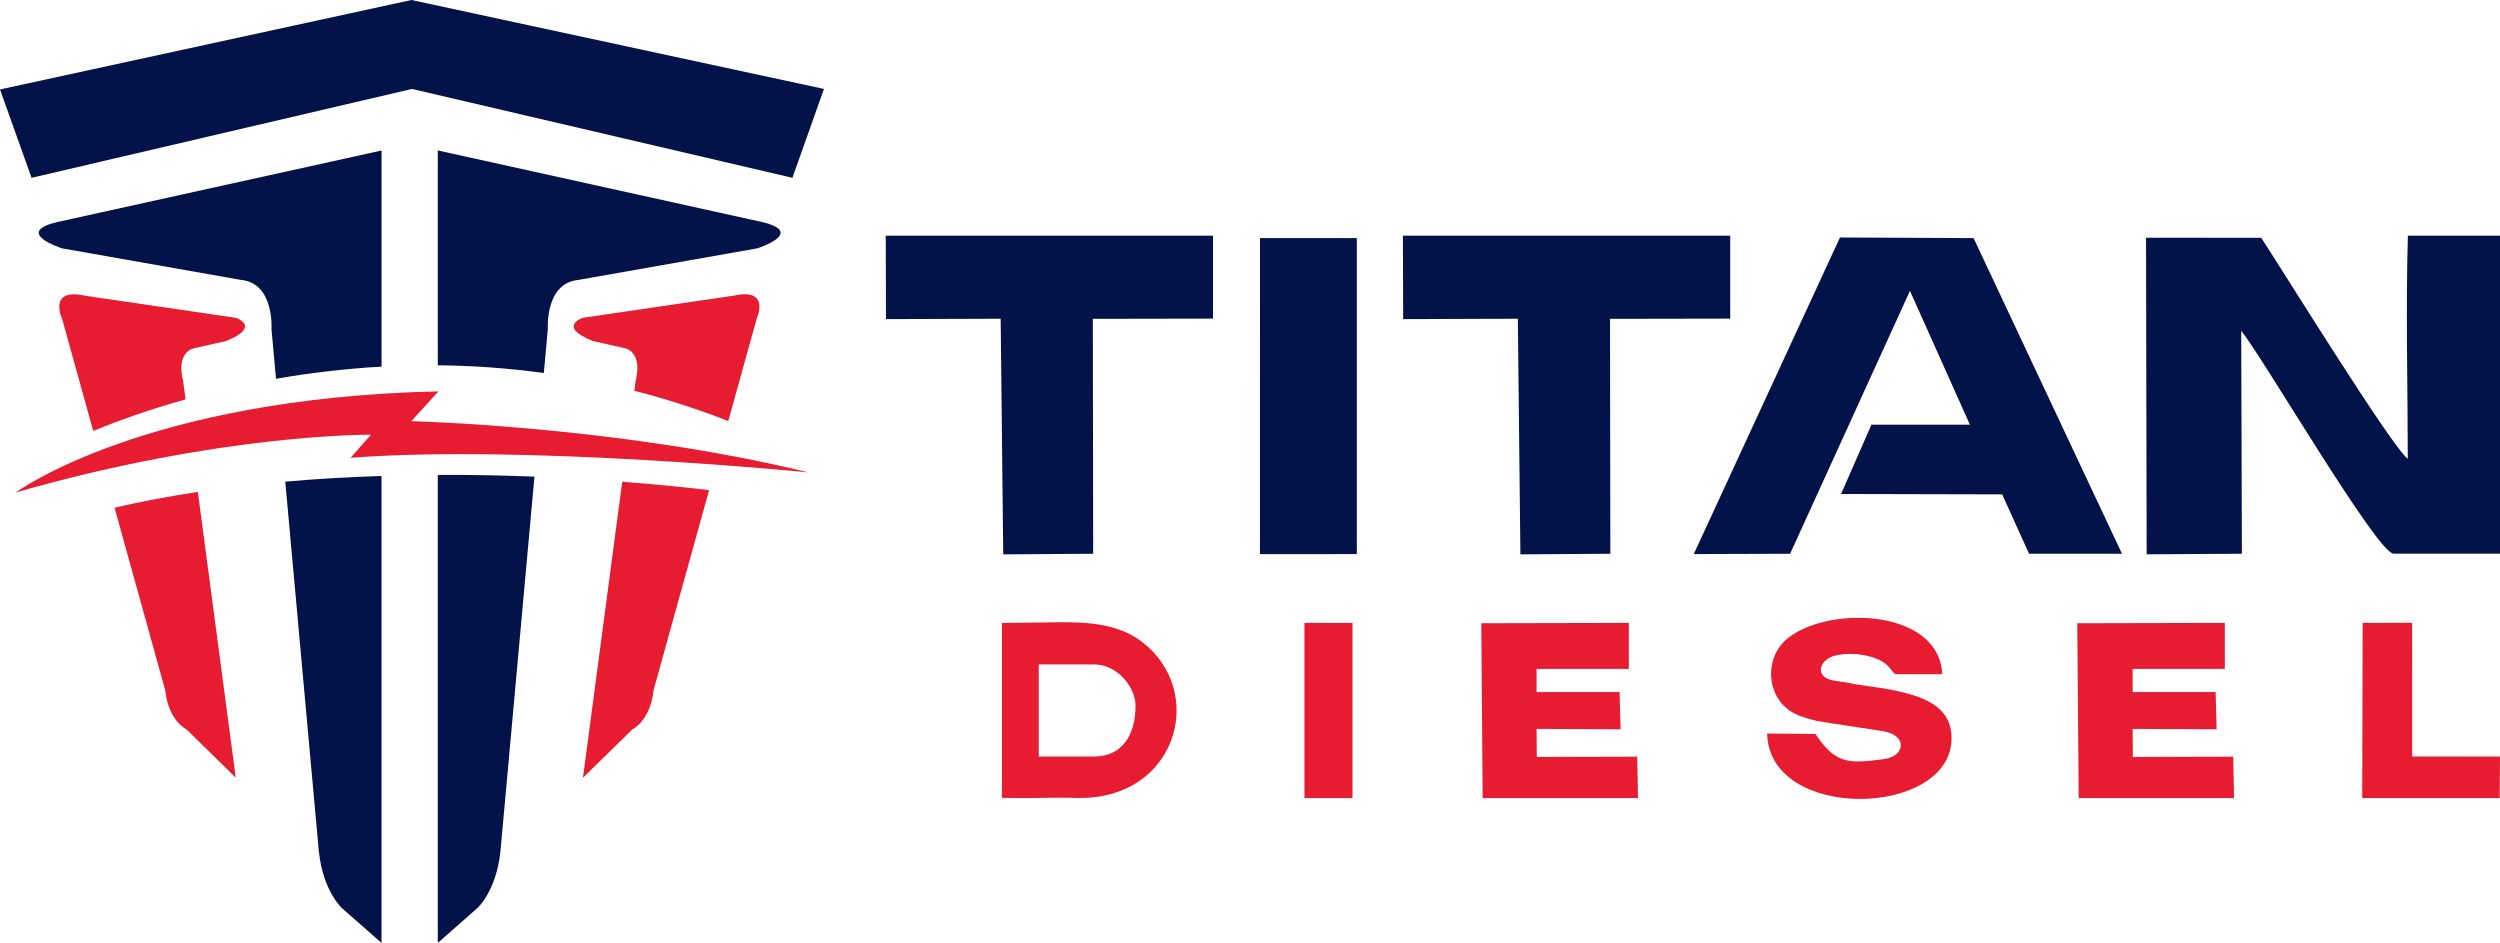
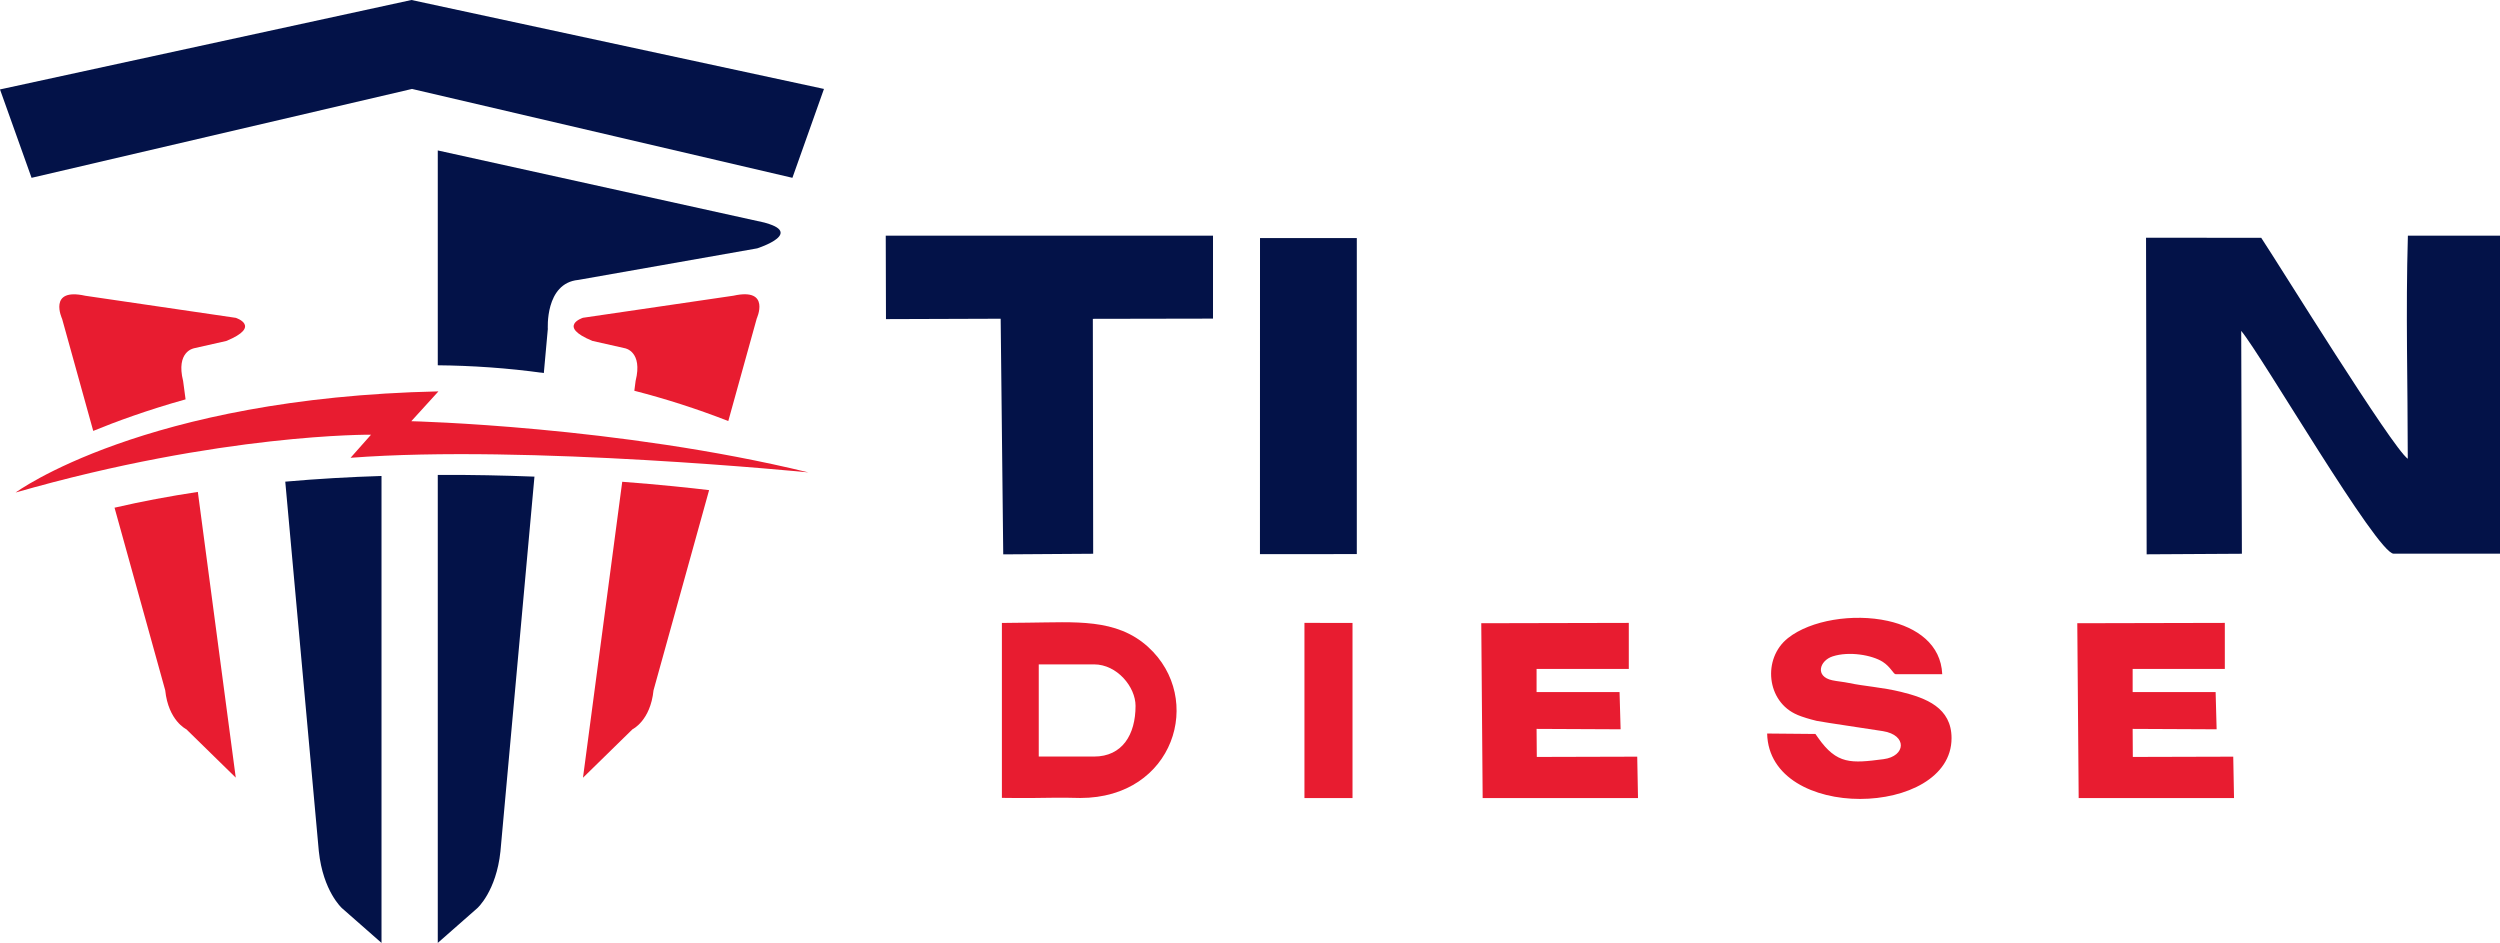
<svg xmlns="http://www.w3.org/2000/svg" id="b" viewBox="0 0 448.35 169.1">
  <g id="c">
    <path d="m66.54,77.96l-3.67,4.14c31.56-2.41,82.11,2.62,82.11,2.62-34.13-8.31-71.22-9.18-71.22-9.18l4.87-5.35C25.8,71.34,2.8,88.33,2.8,88.33c37.02-10.64,63.74-10.37,63.74-10.37Z" fill="#e81c30" fill-rule="evenodd" stroke-width="0" />
    <polygon points="5.66 31.89 0 16.04 73.79 0 147.77 15.95 142.11 31.89 73.89 15.95 5.66 31.89" fill="#031248" fill-rule="evenodd" stroke-width="0" />
-     <path d="m11.14,39.63c-9.44,1.89,0,4.91,0,4.91l32.08,5.66c6.04.57,5.47,8.87,5.47,8.87l.81,8.86c5.83-1.02,12.18-1.8,18.93-2.18V26.99l-57.29,12.64Z" fill="#031248" fill-rule="evenodd" stroke-width="0" />
    <path d="m57.18,152.68c.76,7.17,4.15,10.19,4.15,10.19l7.09,6.23v-83.74c-5.64.18-11.43.5-17.26,1.02l6.02,66.31Z" fill="#031248" fill-rule="evenodd" stroke-width="0" />
    <path d="m98.25,59.07s-.57-8.3,5.47-8.87l32.08-5.66s9.44-3.02,0-4.91l-57.29-12.65v38.53c6.1.06,12.47.48,19.02,1.39l.71-7.84Z" fill="#031248" fill-rule="evenodd" stroke-width="0" />
    <path d="m78.51,85.17v83.93l7.09-6.23s3.4-3.02,4.15-10.19l6.1-67.2c-5.41-.21-11.24-.34-17.34-.31Z" fill="#031248" fill-rule="evenodd" stroke-width="0" />
    <path d="m29.63,123.8c.57,5.47,3.78,6.98,3.78,6.98l8.87,8.68-6.8-51.24c-5.04.76-10.05,1.7-14.94,2.83l9.09,32.75Z" fill="#e81c30" fill-rule="evenodd" stroke-width="0" />
    <path d="m34.73,62.47l5.85-1.32c6.42-2.64,1.7-4.15,1.7-4.15l-26.99-3.96c-6.79-1.51-4.15,4.15-4.15,4.15l5.58,20.09c3.89-1.6,9.53-3.69,16.56-5.66l-.44-3.29c-1.32-5.28,1.89-5.85,1.89-5.85Z" fill="#e81c30" fill-rule="evenodd" stroke-width="0" />
    <path d="m135.69,57.18s2.64-5.66-4.15-4.15l-26.99,3.96s-4.72,1.51,1.7,4.15l5.85,1.32s3.21.57,1.89,5.85l-.23,1.77c5.53,1.42,11.16,3.21,16.85,5.43l5.09-18.34Z" fill="#e81c30" fill-rule="evenodd" stroke-width="0" />
    <path d="m104.56,139.47l8.87-8.68s3.21-1.51,3.77-6.98l9.97-35.91c-3.25-.39-8.65-.97-15.58-1.5l-7.04,53.08Z" fill="#e81c30" fill-rule="evenodd" stroke-width="0" />
    <path d="m384.87,42.64l.11,56.77,17.08-.1-.12-39.97c3.66,4.37,24.39,39.96,27.34,39.96h14.83s4.25,0,4.25,0v-57.04h-16.53c-.4,13.72-.02,26.58-.02,40.02-2.87-2.1-22.89-34.51-26.28-39.63l-20.66-.02Z" fill="#031248" fill-rule="evenodd" stroke-width="0" />
-     <polygon points="303.76 99.37 321.04 99.31 342.53 52.16 353.28 76.16 335.62 76.16 330.18 88.59 359.07 88.66 363.89 99.31 380.56 99.31 353.94 42.7 329.98 42.59 303.76 99.37" fill="#031248" fill-rule="evenodd" stroke-width="0" />
-     <polygon points="251.64 57.23 272.21 57.16 272.67 99.42 288.8 99.31 288.74 57.18 310.3 57.14 310.3 42.26 251.6 42.26 251.64 57.23" fill="#031248" fill-rule="evenodd" stroke-width="0" />
    <polygon points="225.96 99.38 243.33 99.37 243.33 42.7 225.97 42.7 225.96 99.38" fill="#031248" fill-rule="evenodd" stroke-width="0" />
    <path d="m322.35,128.21c.95.39,2.09.74,3.45,1.07,2.1.39,8.04,1.23,11.87,1.84,4.45.71,4.11,4.52.12,5.03-5.79.75-8.36.98-11.74-3.85l-.47-.67-8.66-.08c.35,15.93,33.07,15.08,33.07.83,0-5.47-4.57-7.2-9.06-8.3-3.38-.83-6.68-1.02-9.33-1.59-1.04-.22-2.09-.29-3-.49-3.15-.67-2.29-3.53.08-4.29,2.95-.95,7.05-.24,8.98.99,1.4.9,1.92,2.21,2.3,2.21h8.36c-.23-5.33-4.5-8.39-9.77-9.56-6.21-1.37-13.81-.14-17.88,3.07-4.65,3.66-3.88,11.48,1.7,13.79" fill="#e81c30" fill-rule="evenodd" stroke-width="0" />
    <polygon points="265.65 111.77 265.9 143.12 293.76 143.12 293.62 135.7 275.61 135.75 275.57 130.72 290.64 130.79 290.45 124.11 275.57 124.11 275.57 119.97 292.11 119.97 292.11 111.71 265.65 111.77" fill="#e81c30" fill-rule="evenodd" stroke-width="0" />
    <path d="m179.68,111.74v31.35c1.88.03,3.87.04,5.74.02,2.17-.02,4.88-.1,8.31,0,16.85,0,22.32-17.84,12.19-27.07-5.72-5.21-13.09-4.44-21.67-4.37l-2.09.02-2.48.03Zm16.53,23.94h-9.92v-16.53h9.92c4.12,0,7.44,4.04,7.44,7.44,0,5.16-2.37,9.09-7.44,9.09Z" fill="#e81c30" fill-rule="evenodd" stroke-width="0" />
-     <polygon points="423.72 111.69 423.64 143.12 426.03 143.12 448.29 143.12 448.35 135.68 432.6 135.66 432.59 111.69 426.03 111.71 423.72 111.69" fill="#e81c30" fill-rule="evenodd" stroke-width="0" />
    <polygon points="233.94 111.71 233.94 143.12 240.4 143.12 242.56 143.12 242.56 111.72 236.09 111.71 233.94 111.71" fill="#e81c30" fill-rule="evenodd" stroke-width="0" />
    <polygon points="158.89 57.23 179.46 57.16 179.92 99.42 196.05 99.31 195.99 57.18 217.54 57.14 217.54 42.26 158.85 42.26 158.89 57.23" fill="#031248" fill-rule="evenodd" stroke-width="0" />
    <polygon points="372.54 111.77 372.79 143.12 400.65 143.12 400.51 135.7 382.5 135.75 382.47 130.72 397.53 130.79 397.35 124.11 382.47 124.11 382.47 119.97 399 119.97 399 111.71 372.54 111.77" fill="#e81c30" fill-rule="evenodd" stroke-width="0" />
  </g>
</svg>